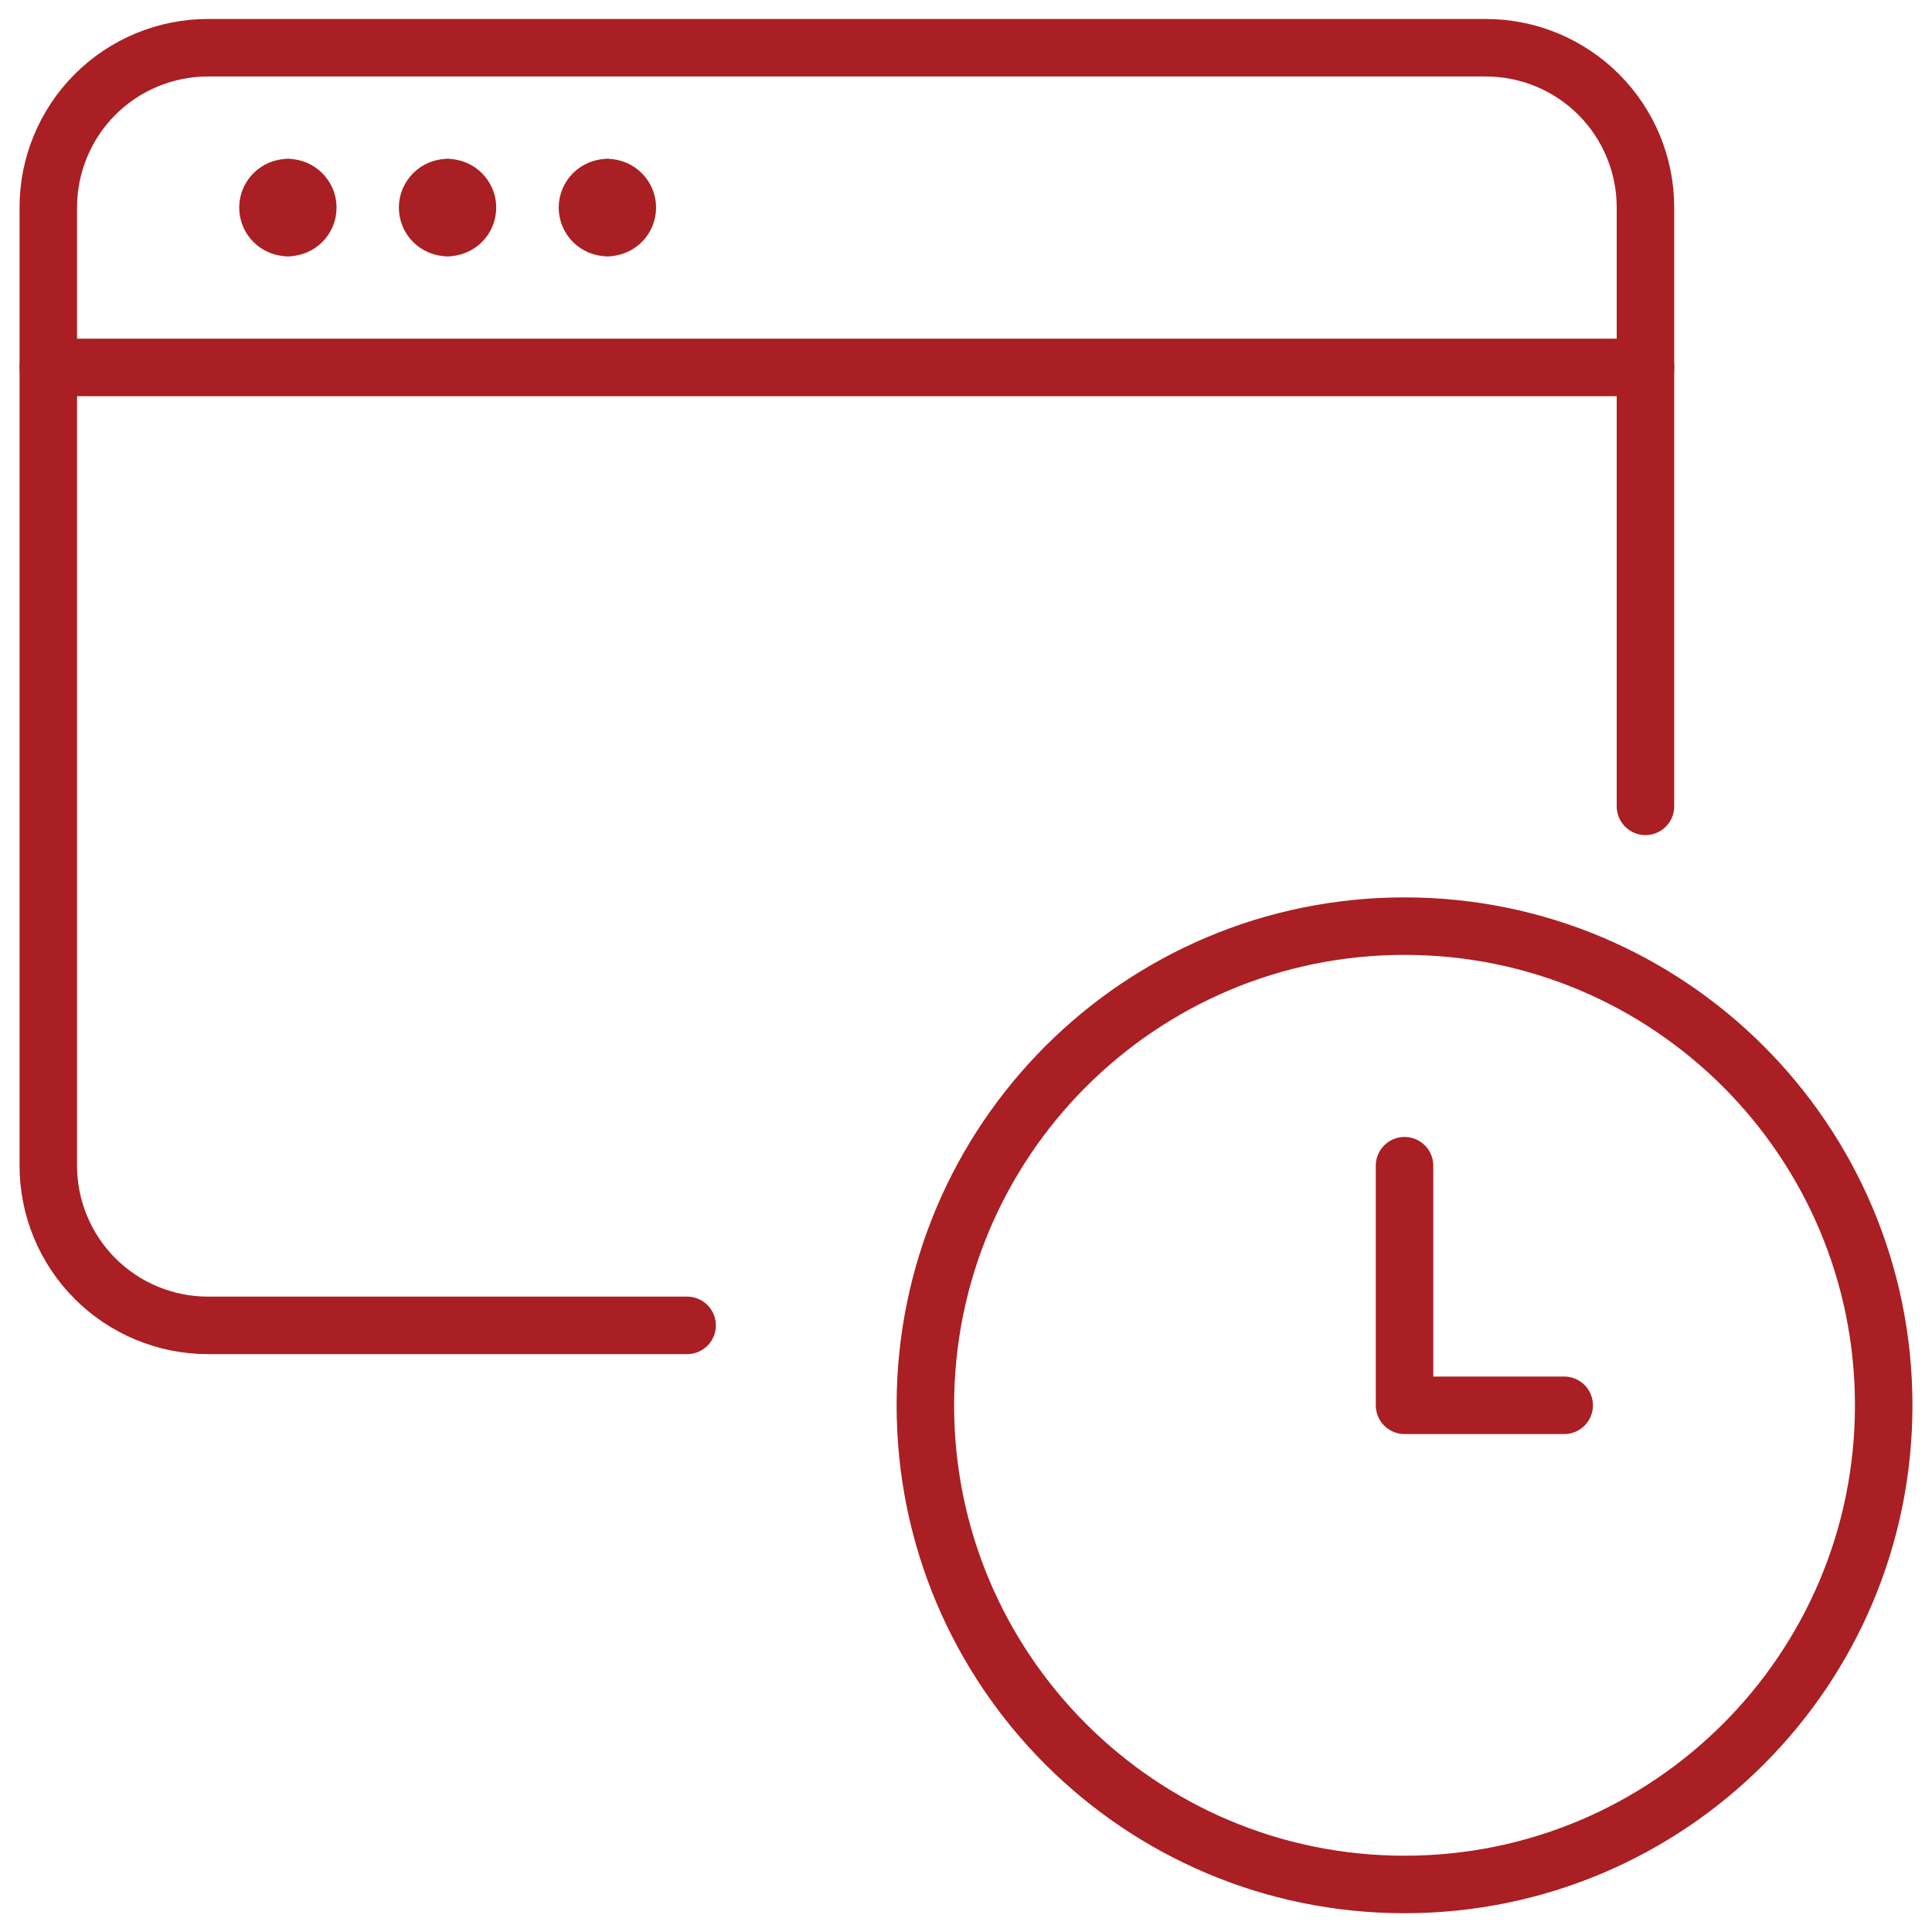
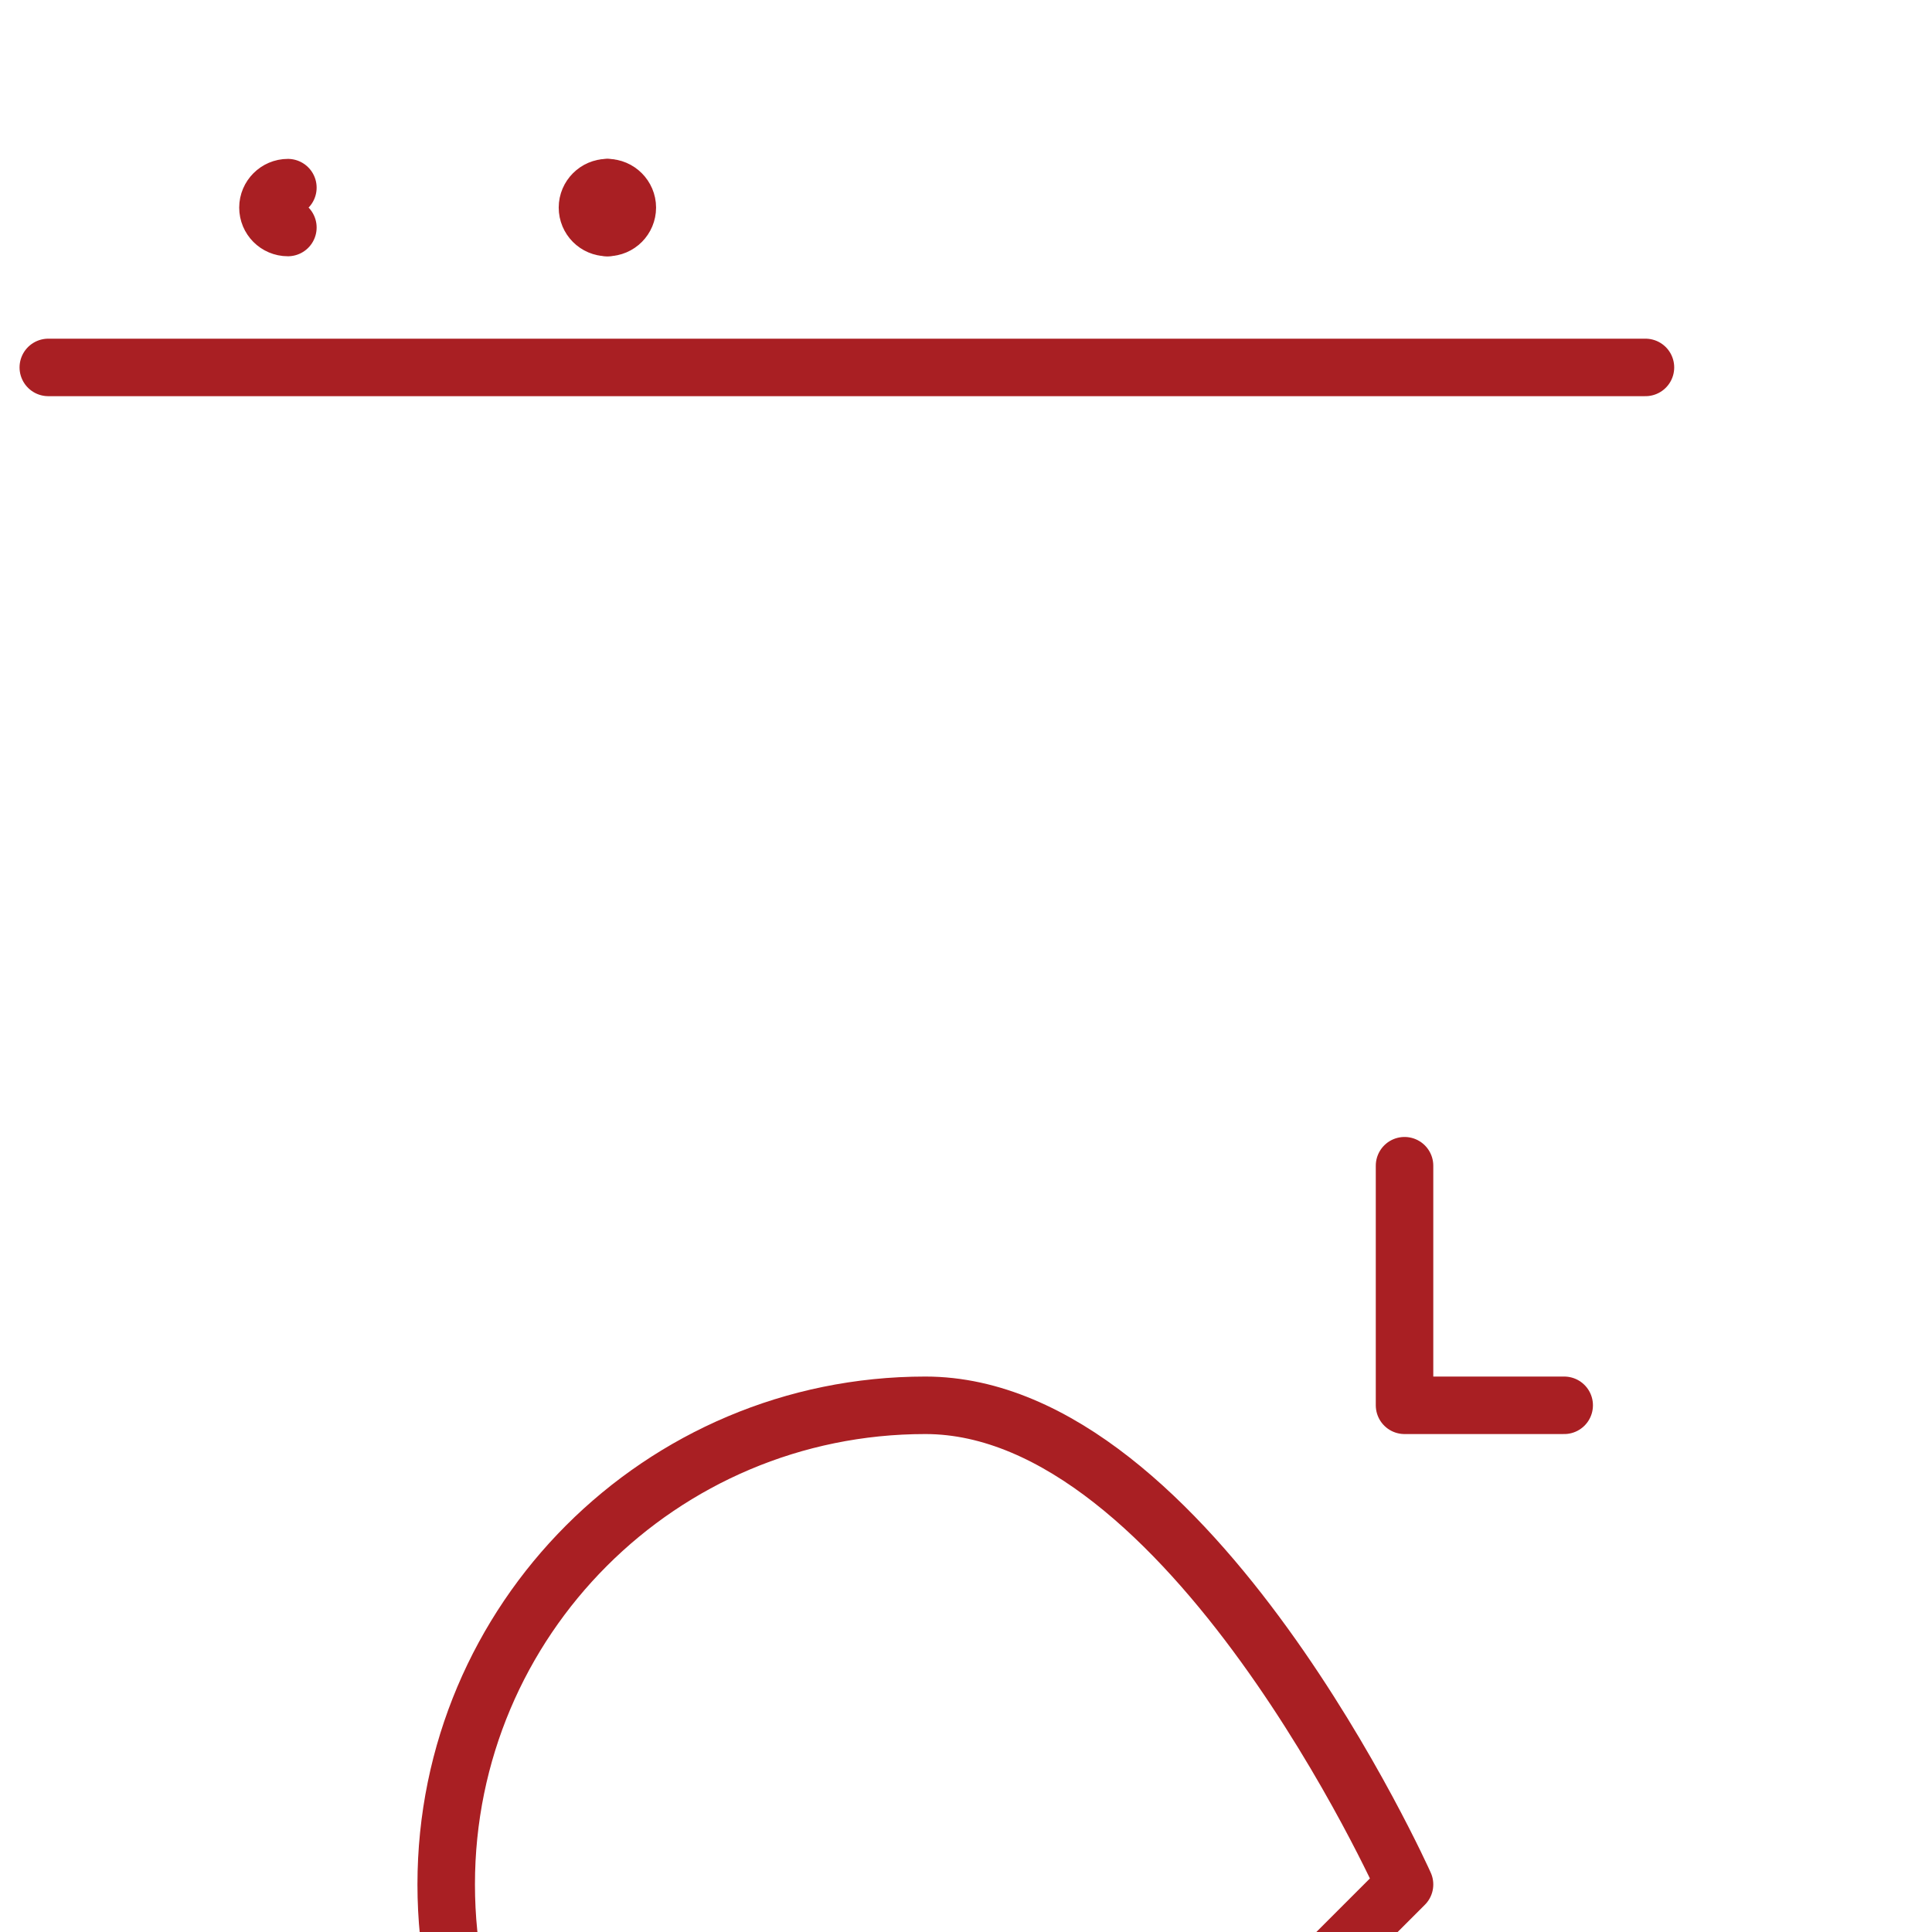
<svg xmlns="http://www.w3.org/2000/svg" id="Layer_2" viewBox="0 0 100.8 100.8">
  <defs>
    <style>.cls-1,.cls-2{fill:none;}.cls-2{stroke:#a91f23;stroke-linecap:round;stroke-linejoin:round;stroke-width:3px;}</style>
  </defs>
  <g id="Layer_1-2">
    <g>
      <g>
        <path class="cls-2" d="M2.52,19.17H85.85" />
-         <path class="cls-2" d="M35.85,69.15H10.85c-2.21,0-4.33-.88-5.89-2.44-1.56-1.56-2.44-3.68-2.44-5.89V10.82c0-2.21,.88-4.33,2.44-5.89,1.56-1.56,3.68-2.44,5.89-2.44H77.52c2.21,0,4.33,.88,5.89,2.44,1.56,1.56,2.44,3.68,2.44,5.89v31.25" />
-         <path class="cls-2" d="M73.28,98.32c13.81,0,25-11.19,25-25s-11.19-25-25-25-25,11.19-25,25,11.19,25,25,25Z" />
+         <path class="cls-2" d="M73.28,98.32s-11.19-25-25-25-25,11.19-25,25,11.19,25,25,25Z" />
        <path class="cls-2" d="M81.61,73.32h-8.33v-12.5" />
        <path class="cls-2" d="M15.02,11.87c-.58,0-1.04-.47-1.04-1.04s.47-1.04,1.04-1.04" />
-         <path class="cls-2" d="M15.02,11.87c.58,0,1.04-.47,1.04-1.04s-.47-1.04-1.04-1.04" />
        <g>
-           <path class="cls-2" d="M23.35,11.87c-.58,0-1.04-.47-1.04-1.04s.47-1.04,1.04-1.04" />
-           <path class="cls-2" d="M23.35,11.87c.58,0,1.04-.47,1.04-1.04s-.47-1.04-1.04-1.04" />
-         </g>
+           </g>
        <g>
          <path class="cls-2" d="M31.69,11.87c-.58,0-1.04-.47-1.04-1.04s.47-1.04,1.04-1.04" />
          <path class="cls-2" d="M31.69,11.87c.58,0,1.04-.47,1.04-1.04s-.47-1.04-1.04-1.04" />
        </g>
      </g>
-       <rect class="cls-1" width="100.8" height="100.8" />
    </g>
  </g>
</svg>